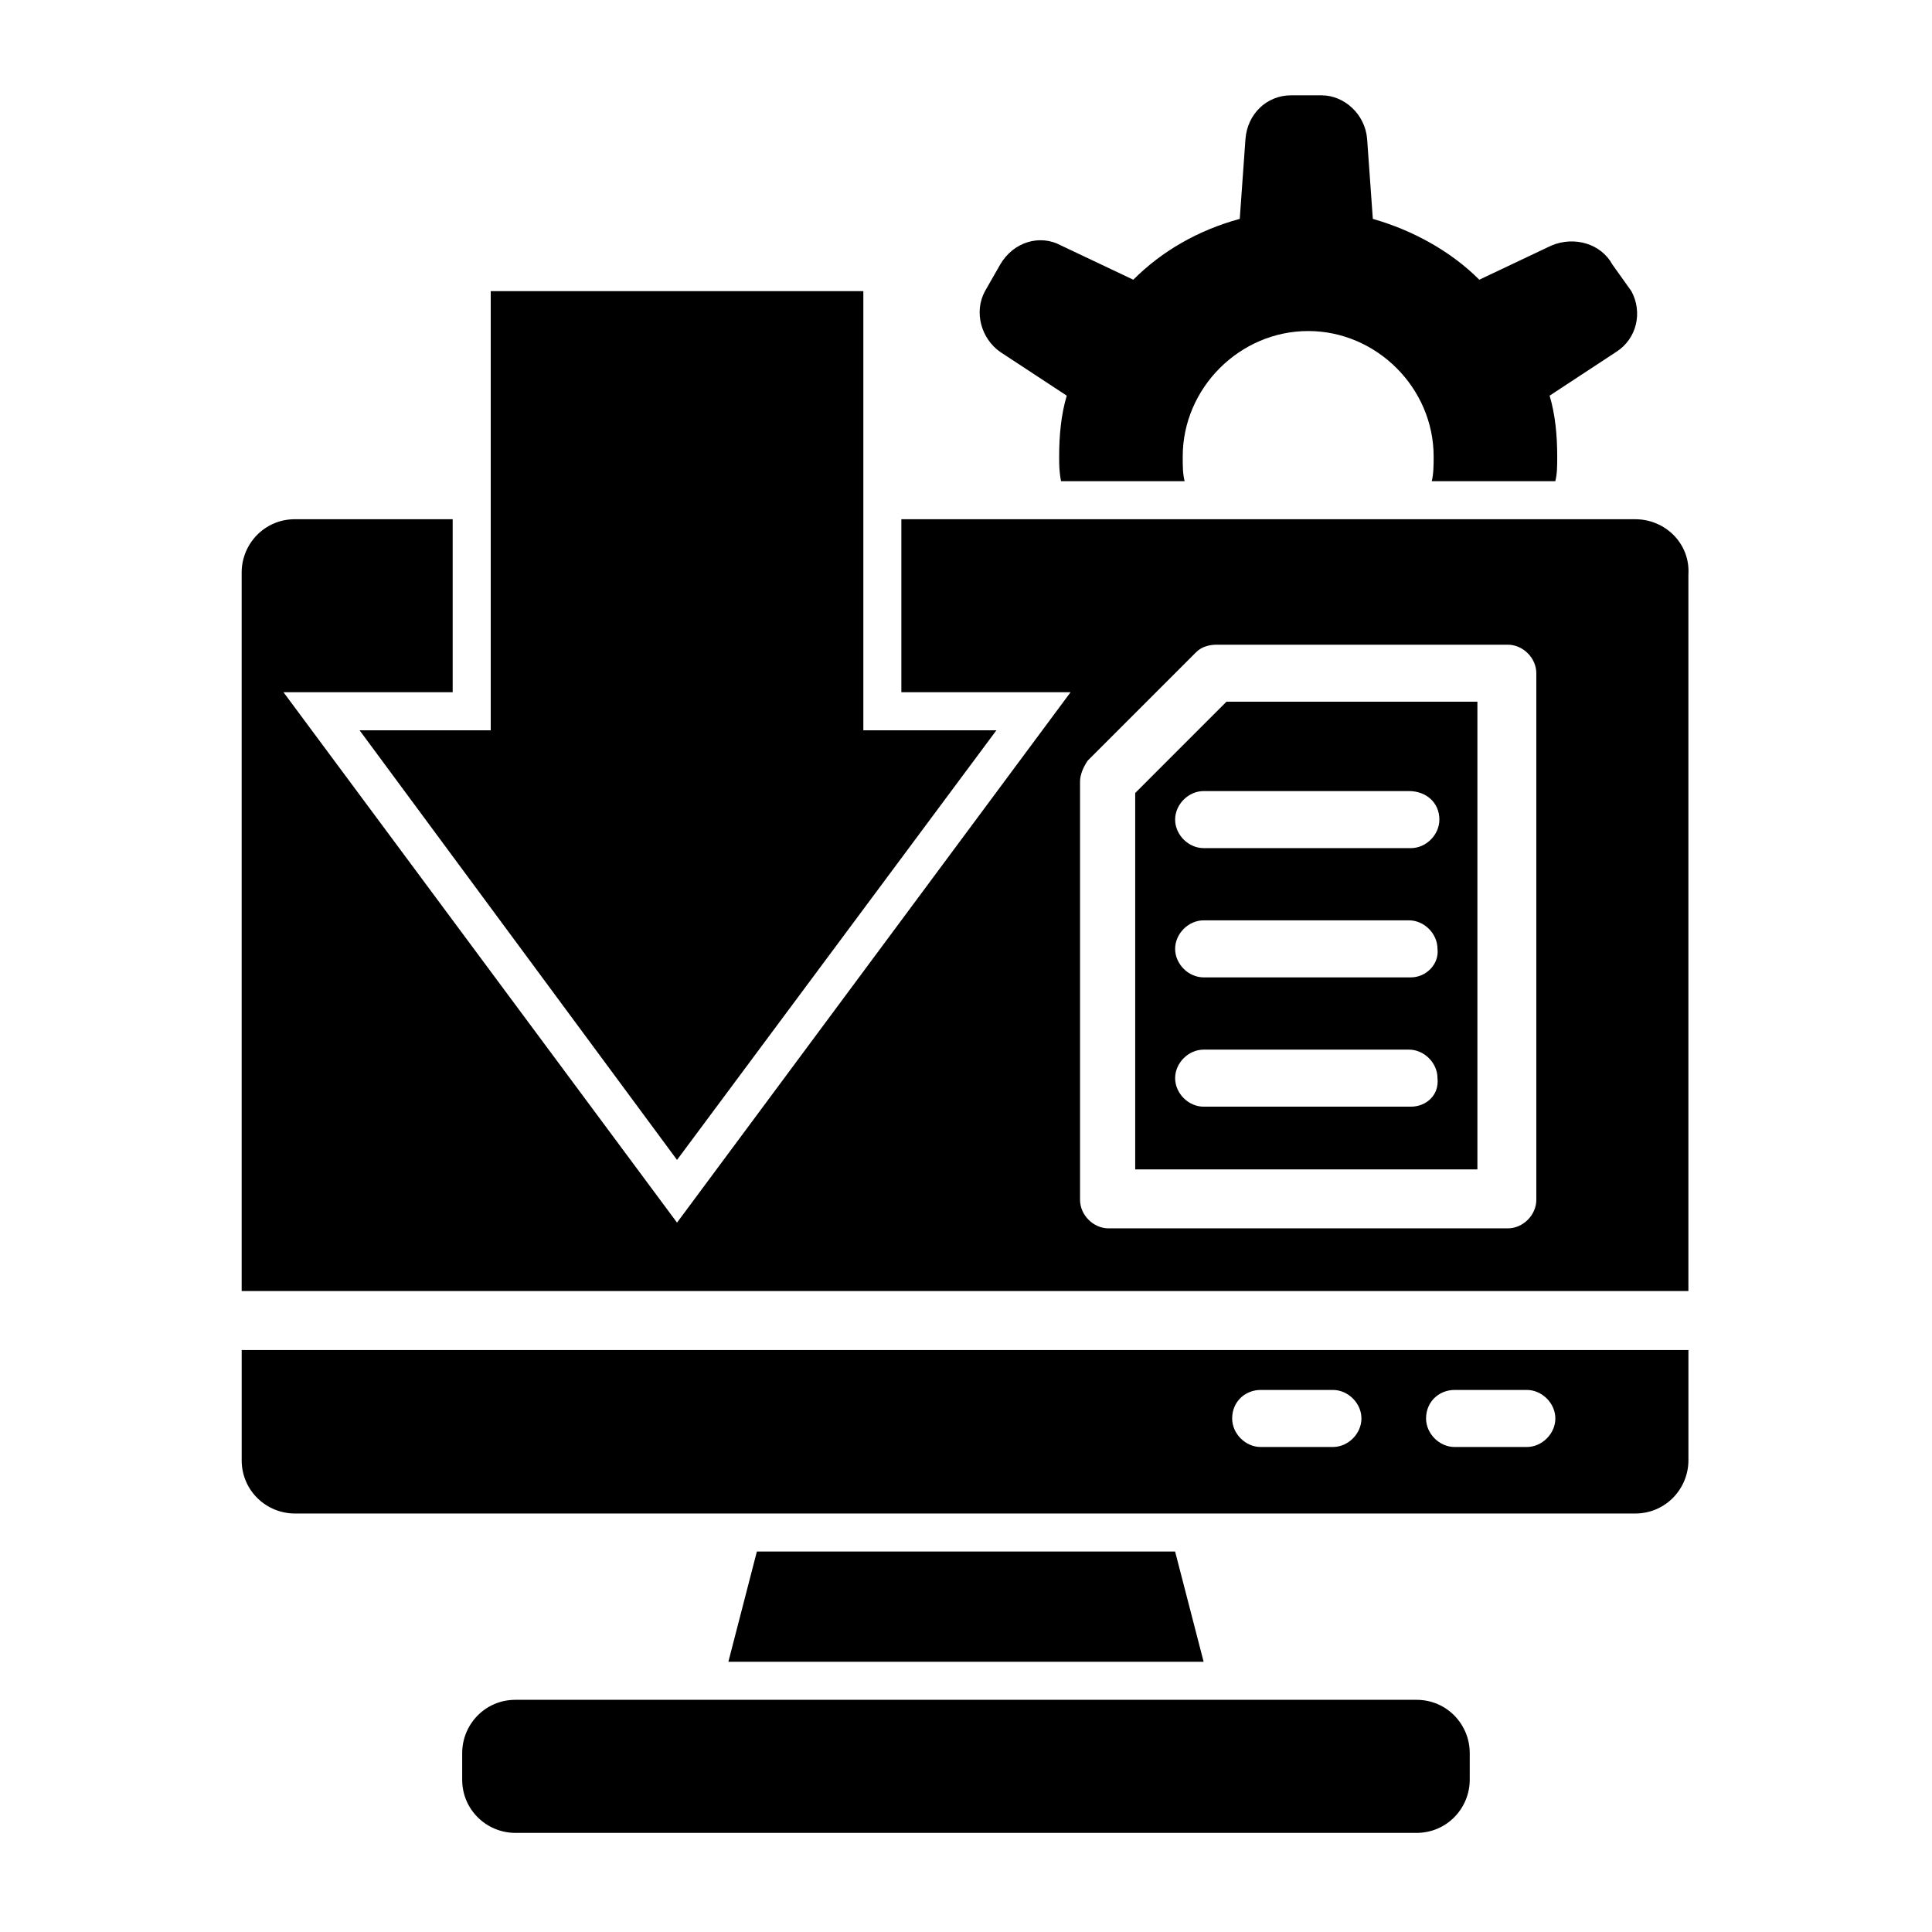
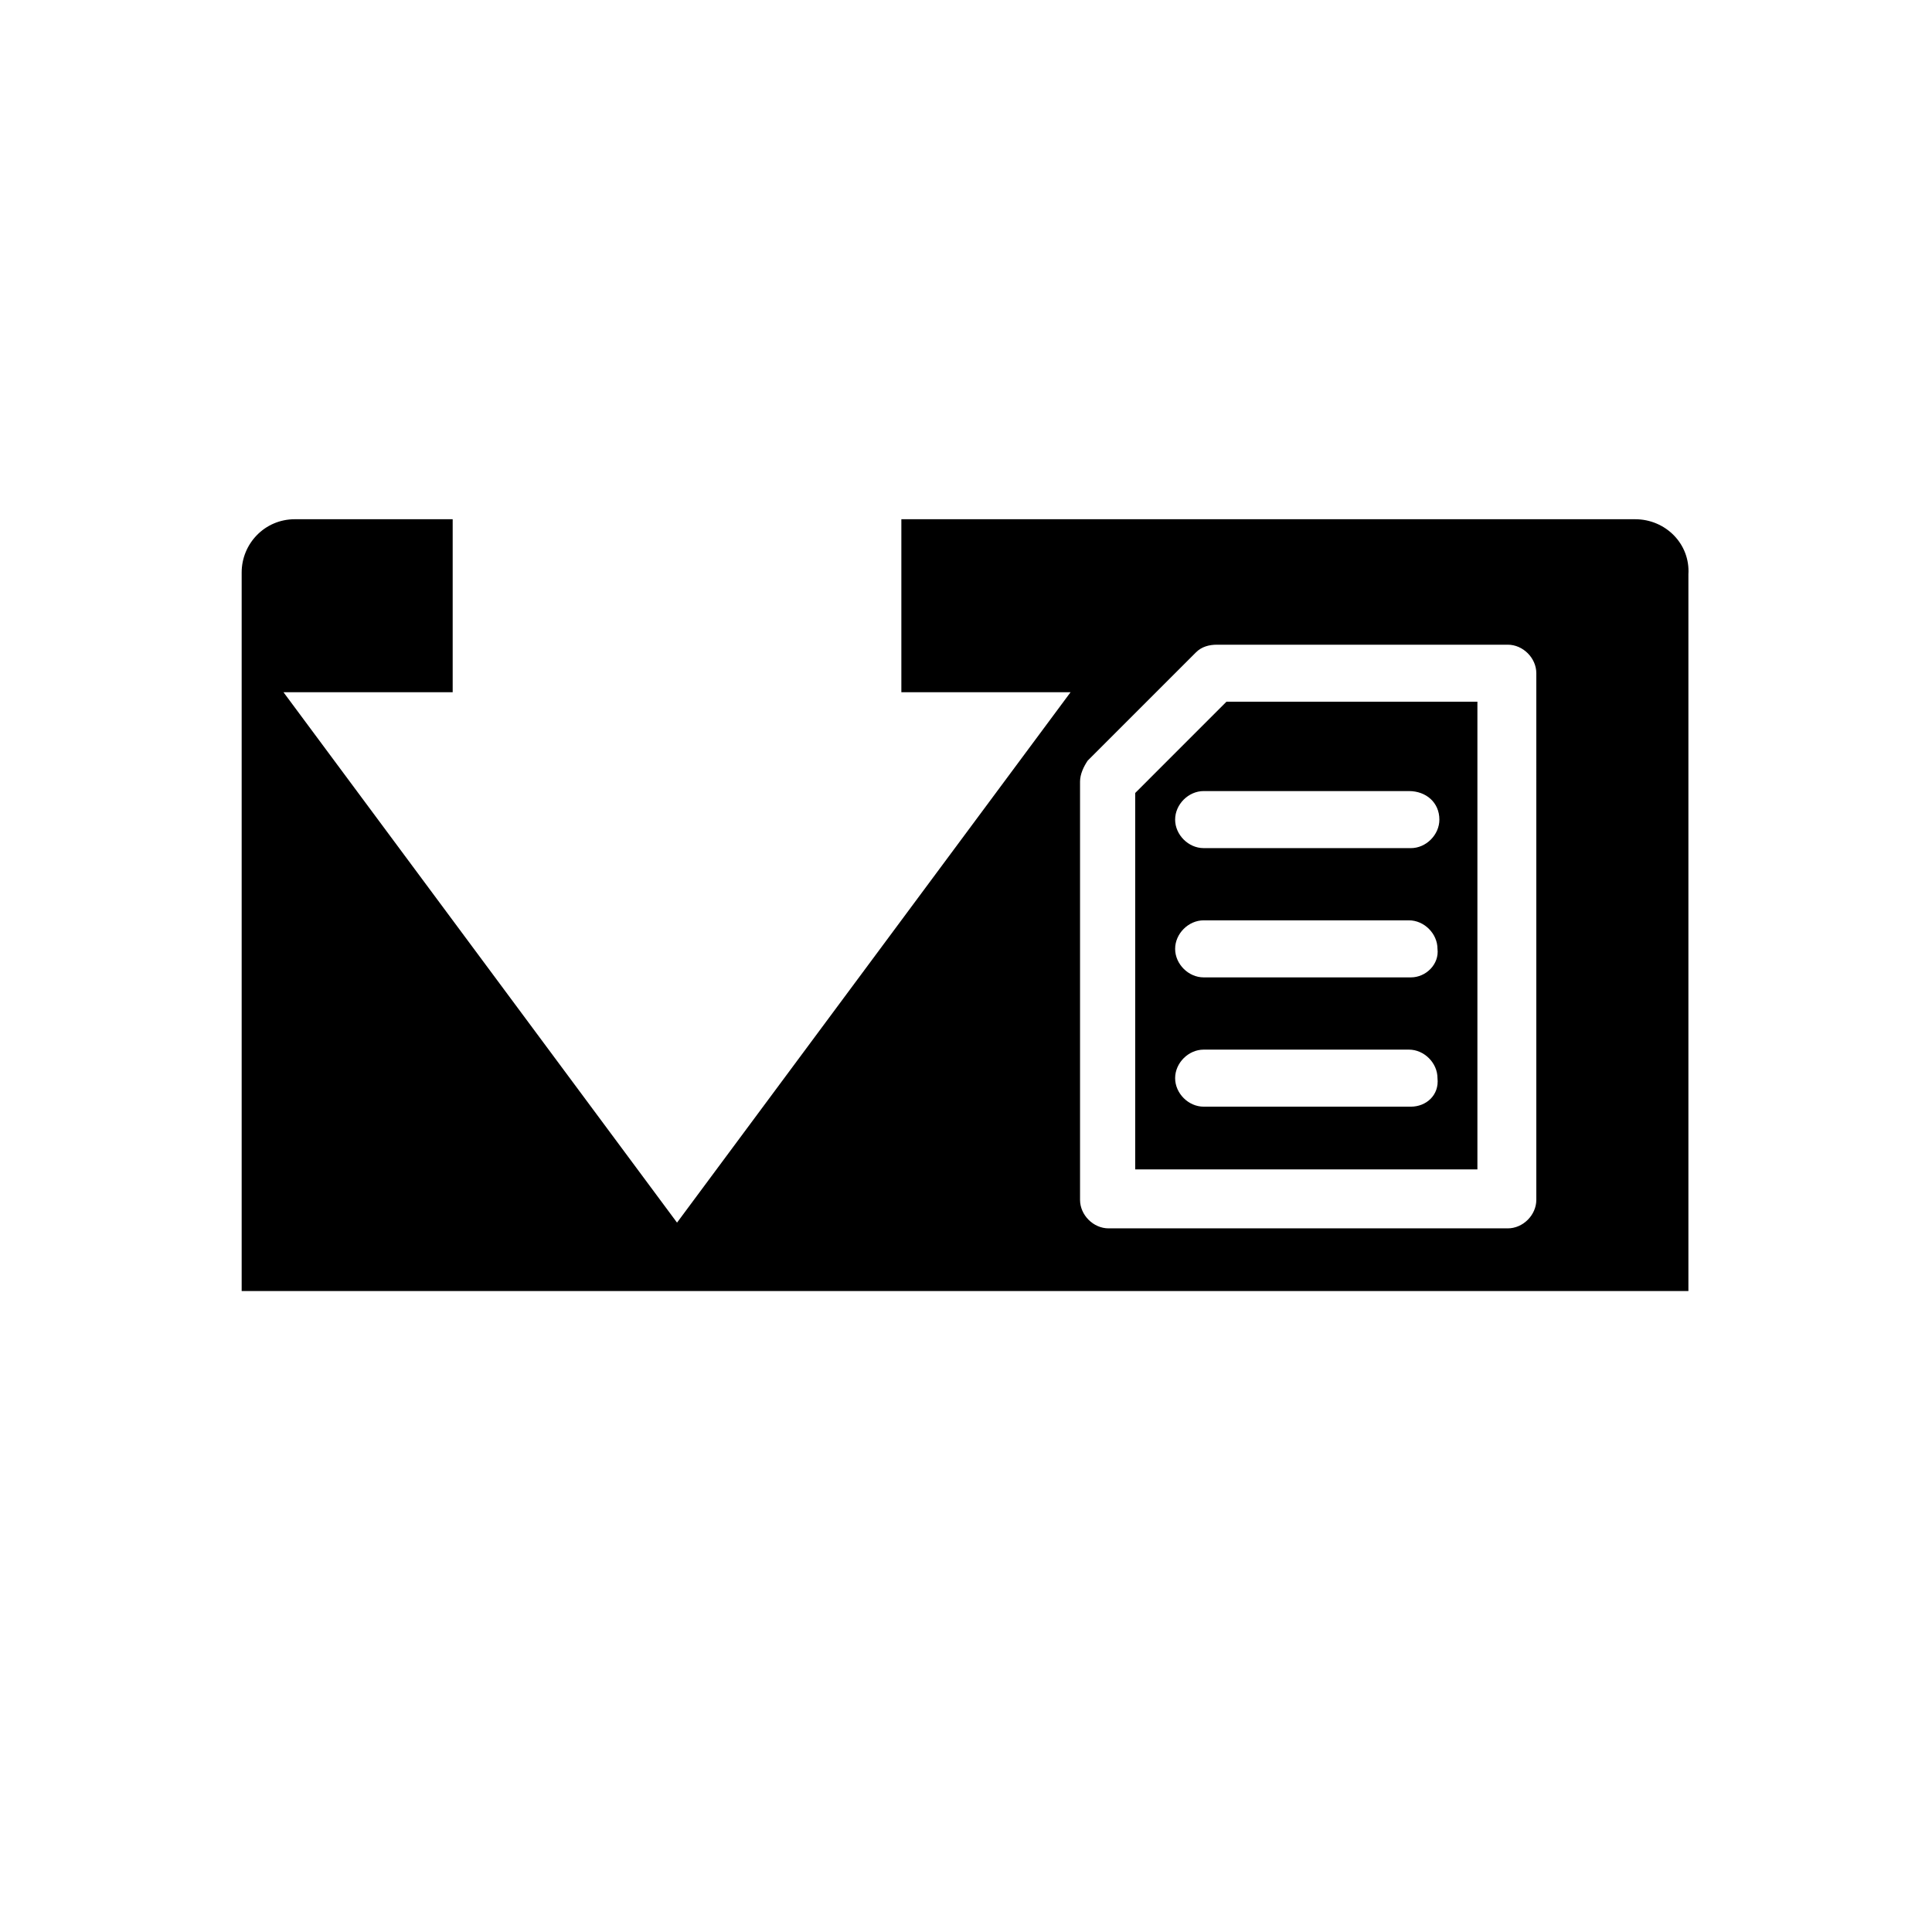
<svg xmlns="http://www.w3.org/2000/svg" fill="#000000" width="800px" height="800px" version="1.1" viewBox="144 144 512 512">
  <g>
-     <path d="m409.07 237.27 17.633 11.586c-1.512 5.039-2.016 10.578-2.016 16.121 0 2.016 0 4.031 0.504 6.551h32.746c-0.504-2.016-0.504-4.031-0.504-6.551 0-18.137 15.113-33.25 33.25-33.25 18.137 0 33.25 15.113 33.25 33.25 0 2.016 0 4.535-0.504 6.551h32.746c0.504-2.016 0.504-4.031 0.504-6.551 0-5.543-0.504-11.082-2.016-16.121l17.633-11.586c5.543-3.527 7.055-10.578 4.031-16.121l-5.031-7.055c-3.023-5.543-10.078-7.559-16.121-5.039l-19.145 9.07c-7.559-7.559-17.633-13.098-28.215-16.121l-1.512-21.16c-0.504-6.551-6.047-11.586-12.09-11.586h-8.062c-6.551 0-11.586 5.039-12.09 11.586l-1.512 21.16c-11.082 3.023-20.656 8.566-28.215 16.121l-19.145-9.07c-5.543-3.023-12.594-1.008-16.121 5.039l-4.031 7.055c-3.019 5.539-1.008 12.594 4.031 16.121z" />
    <path d="m444.84 354.15v99.754h90.688v-123.94h-66.504zm73.055 83.129h-54.914c-4.031 0-7.559-3.527-7.559-7.559s3.527-7.559 7.559-7.559h54.41c4.031 0 7.559 3.527 7.559 7.559 0.5 4.535-3.023 7.559-7.055 7.559zm0-34.262h-54.914c-4.031 0-7.559-3.527-7.559-7.559s3.527-7.559 7.559-7.559h54.41c4.031 0 7.559 3.527 7.559 7.559 0.5 4.035-3.023 7.559-7.055 7.559zm7.555-41.812c0 4.031-3.527 7.559-7.559 7.559l-54.91-0.004c-4.031 0-7.559-3.527-7.559-7.559s3.527-7.559 7.559-7.559h54.41c4.535 0.004 8.059 3.027 8.059 7.562z" />
    <path d="m577.34 281.6h-194.47v45.848h44.84l-104.29 140.56-104.29-140.56h44.836v-45.848h-41.816c-8.062 0-14.105 6.551-14.105 14.105v190.44h383.4v-189.93c0.504-8.062-6.043-14.613-14.105-14.613zm-26.199 180.37c0 4.031-3.527 7.559-7.559 7.559h-105.8c-4.031 0-7.559-3.527-7.559-7.559v-110.84c0-2.016 1.008-4.031 2.016-5.543l28.719-28.719c1.512-1.512 3.527-2.016 5.543-2.016h77.082c4.031 0 7.559 3.527 7.559 7.559z" />
-     <path d="m208.05 530.99c0 8.062 6.551 14.105 14.105 14.105h355.19c8.062 0 14.105-6.551 14.105-14.105v-29.223l-383.4 0.004zm321.43-18.641h19.145c4.031 0 7.559 3.527 7.559 7.559s-3.527 7.559-7.559 7.559h-19.145c-4.031 0-7.559-3.527-7.559-7.559 0.004-4.535 3.527-7.559 7.559-7.559zm-51.387 0h19.145c4.031 0 7.559 3.527 7.559 7.559s-3.527 7.559-7.559 7.559h-19.145c-4.031 0-7.559-3.527-7.559-7.559 0-4.535 3.527-7.559 7.559-7.559z" />
-     <path d="m519.4 594.47h-238.81c-8.062 0-14.105 6.551-14.105 14.105v7.055c0 8.062 6.551 14.105 14.105 14.105h238.8c8.062 0 14.105-6.551 14.105-14.105v-7.055c0.004-7.555-6.043-14.105-14.102-14.105z" />
-     <path d="m344.58 555.17-7.555 29.223h125.95l-7.559-29.223z" />
-     <path d="m323.42 451.39 84.641-113.86h-35.266v-116.38h-98.746v116.38h-34.762z" />
  </g>
</svg>